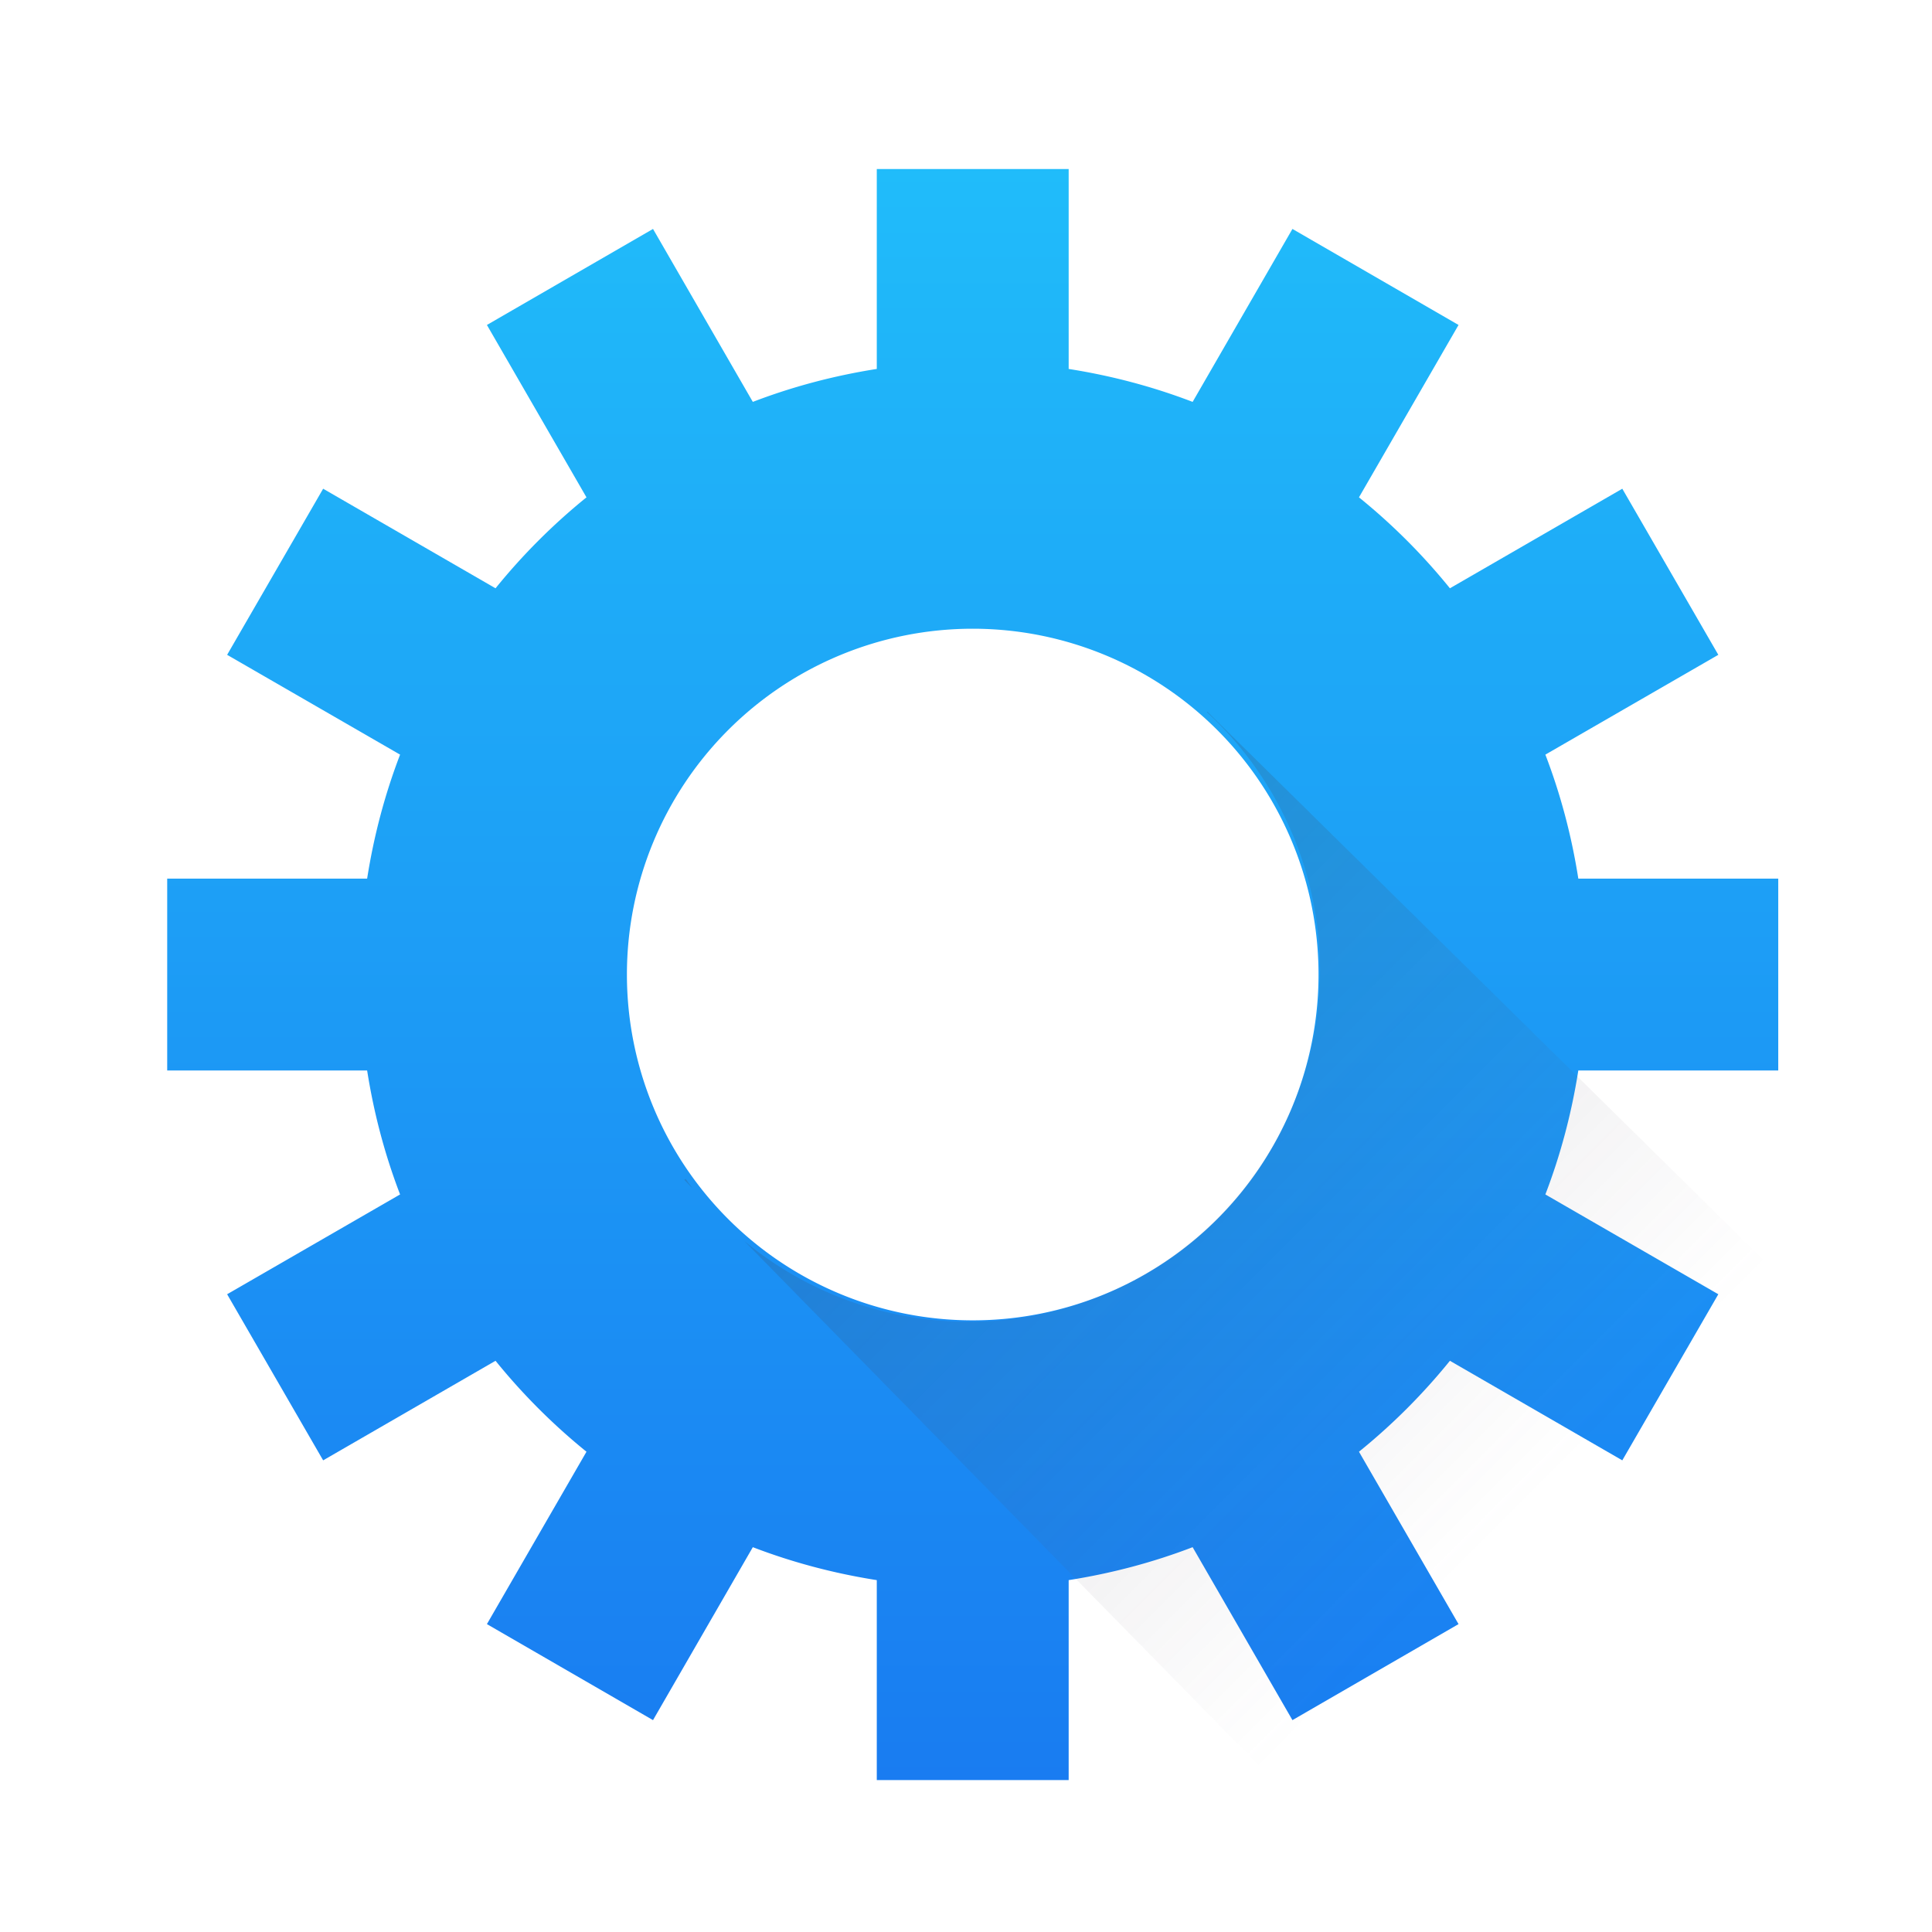
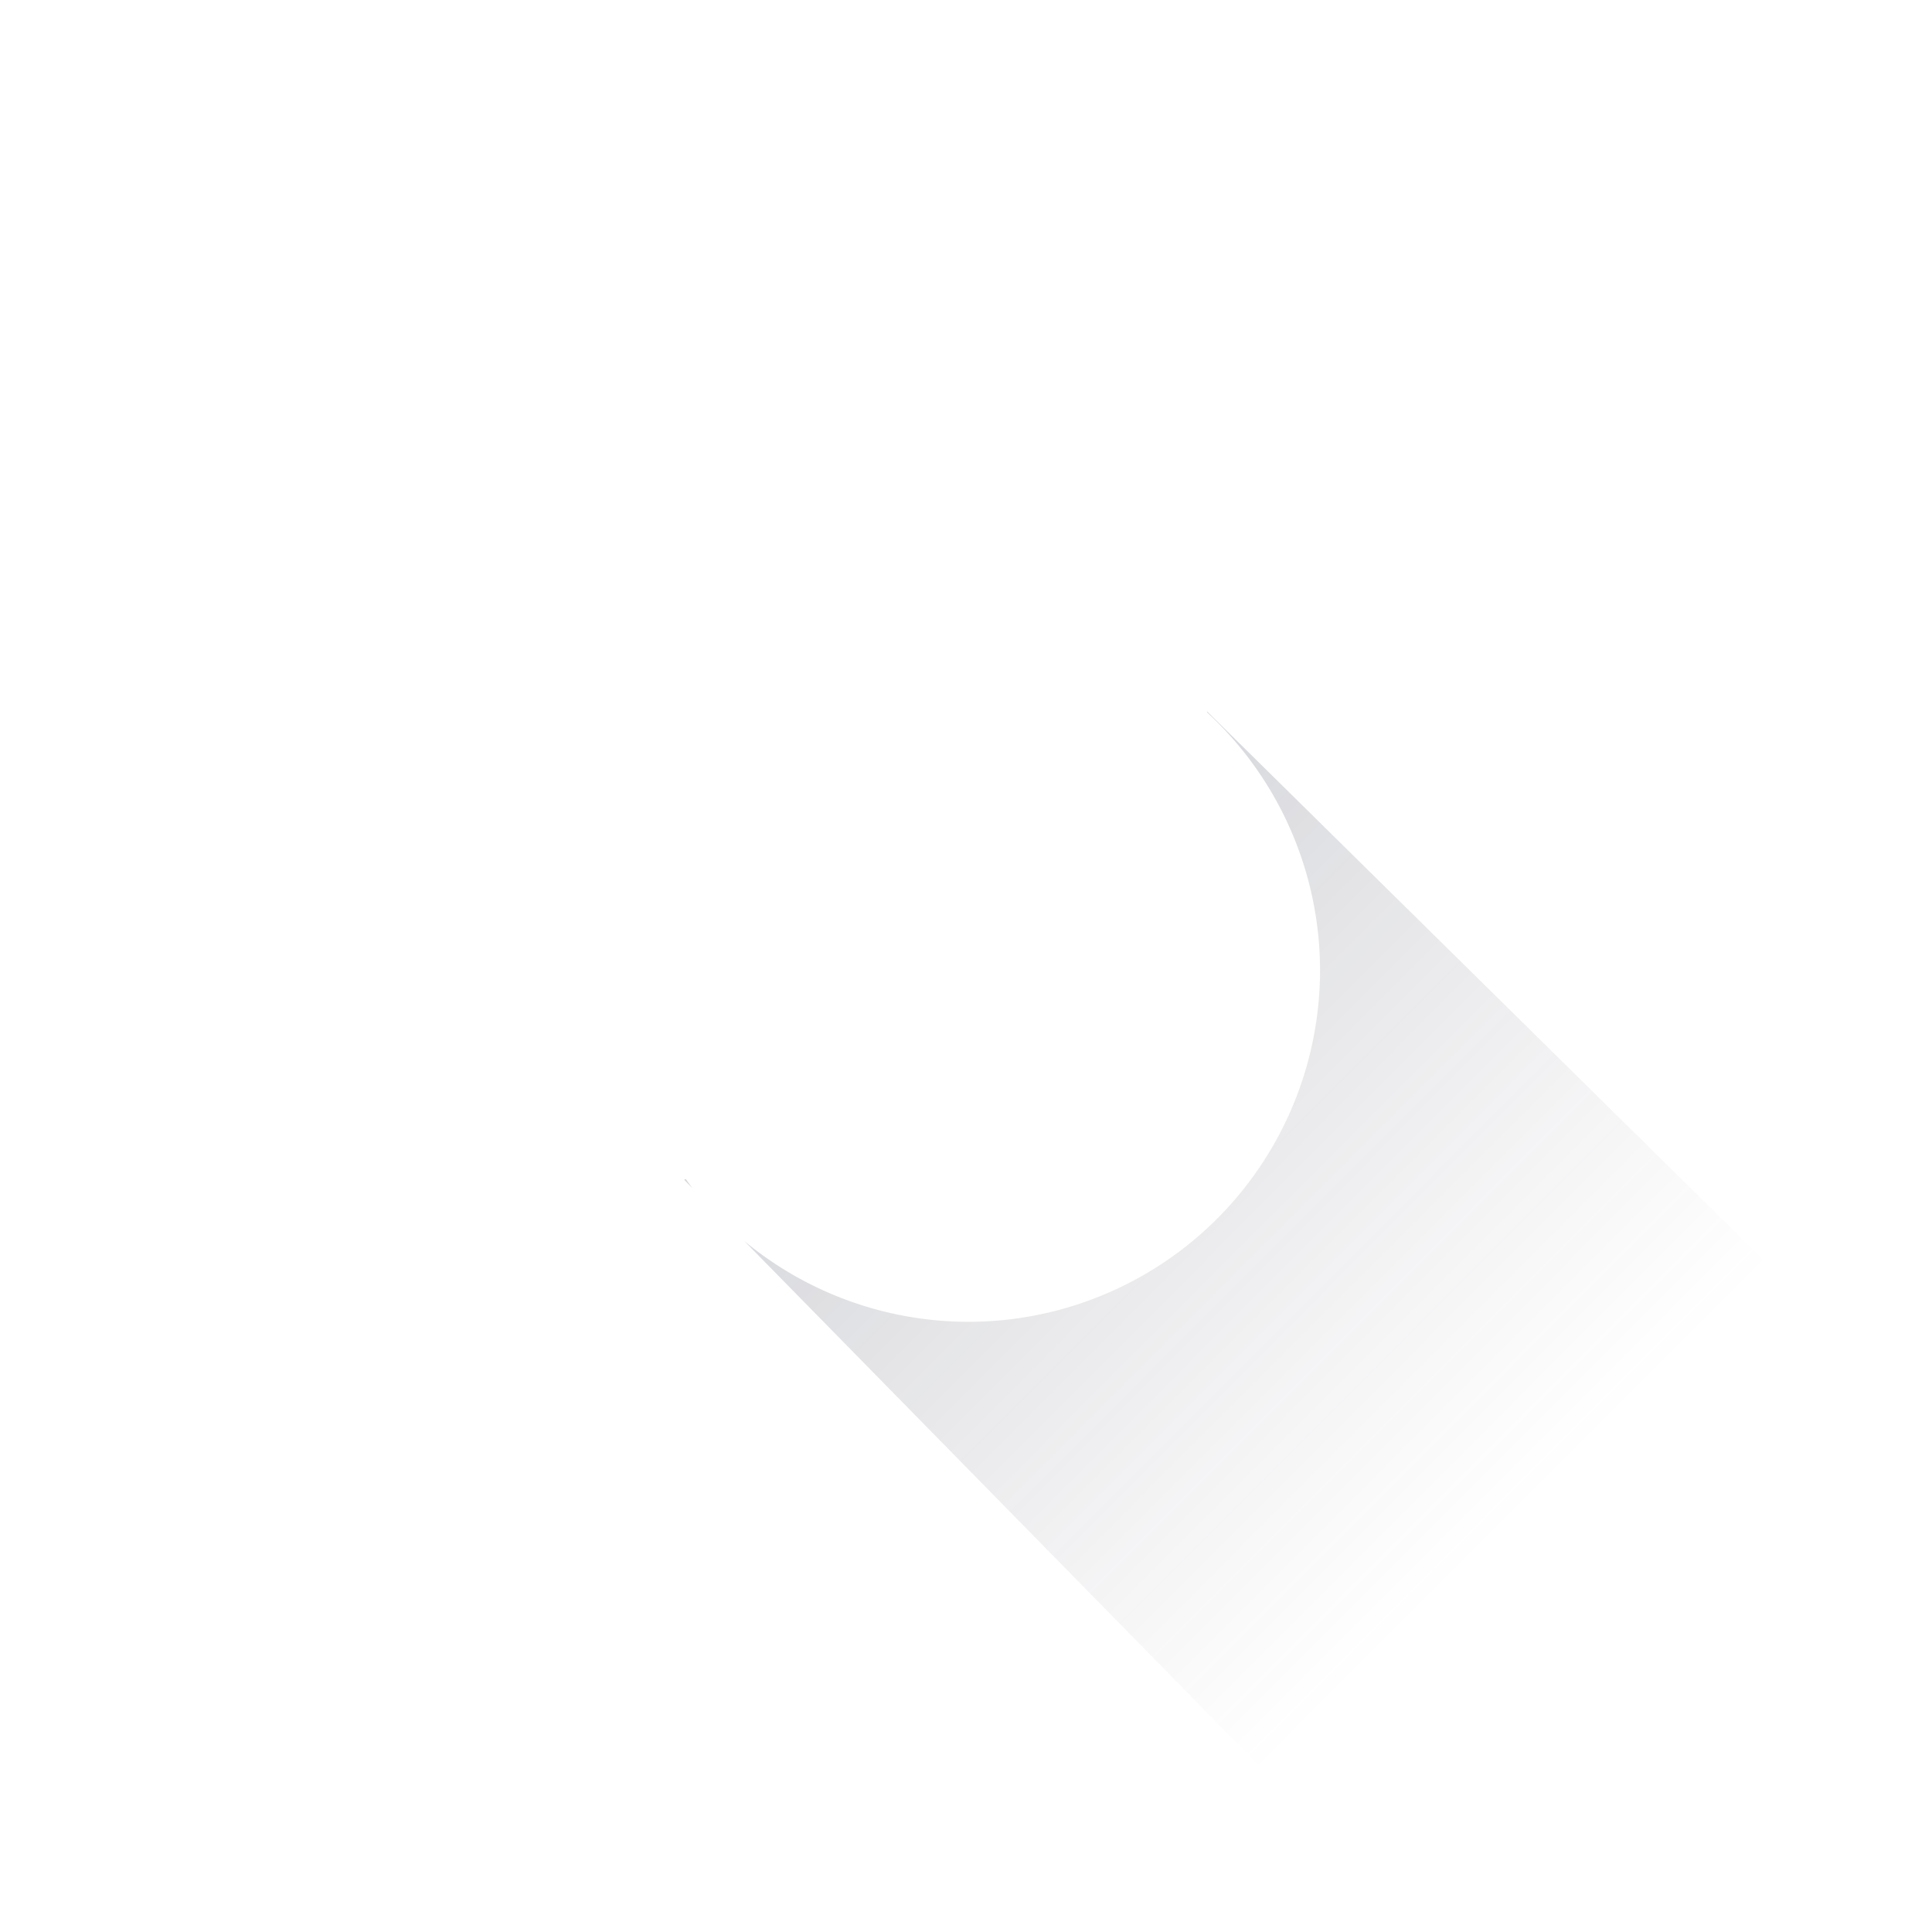
<svg xmlns="http://www.w3.org/2000/svg" xmlns:ns1="http://www.inkscape.org/namespaces/inkscape" xmlns:ns2="http://sodipodi.sourceforge.net/DTD/sodipodi-0.dtd" xmlns:xlink="http://www.w3.org/1999/xlink" width="24" height="24" viewBox="0 0 24 24" id="svg4206" version="1.1" ns1:version="0.91 r13725" ns2:docname="configure.svg" ns1:export-filename="../configure-16.png" ns1:export-xdpi="60" ns1:export-ydpi="60">
  <defs id="defs4208">
    <linearGradient ns1:collect="always" id="linearGradient4143">
      <stop style="stop-color:#197cf1;stop-opacity:1" offset="0" id="stop4145" />
      <stop style="stop-color:#20bcfa;stop-opacity:1" offset="1" id="stop4147" />
    </linearGradient>
    <linearGradient ns1:collect="always" id="linearGradient4410">
      <stop style="stop-color:#383e51;stop-opacity:1" offset="0" id="stop4412" />
      <stop style="stop-color:#655c6f;stop-opacity:0" offset="1" id="stop4414" />
    </linearGradient>
    <linearGradient ns1:collect="always" xlink:href="#linearGradient4410" id="linearGradient4372" x1="408.572" y1="523.798" x2="419.342" y2="534.567" gradientUnits="userSpaceOnUse" gradientTransform="matrix(1.563,0,0,1.564,-228.978,-293.968)" />
    <linearGradient ns1:collect="always" xlink:href="#linearGradient4143" id="linearGradient4937" x1="14" y1="22" x2="14" y2="2" gradientUnits="userSpaceOnUse" />
  </defs>
  <ns2:namedview id="base" pagecolor="#ffffff" bordercolor="#666666" borderopacity="1.0" ns1:pageopacity="0.0" ns1:pageshadow="2" ns1:zoom="15.839192" ns1:cx="11.568433" ns1:cy="11.963065" ns1:document-units="px" ns1:current-layer="layer1-6" showgrid="true" units="px" ns1:window-width="1876" ns1:window-height="1051" ns1:window-x="0" ns1:window-y="0" ns1:window-maximized="1">
    <ns1:grid type="xygrid" id="grid4928" />
  </ns2:namedview>
  <g ns1:label="Layer 1" ns1:groupmode="layer" id="layer1" transform="translate(0,-1028.362)">
    <g transform="matrix(0.403,0,0,0.403,-153.113,828.835)" id="layer1-6" ns1:label="Capa 1">
-       <path style="fill:url(#linearGradient4937);fill-opacity:1;stroke:none" d="M 10.809 2 L 10.809 4.482 C 10.275 4.566 9.76 4.703 9.27 4.891 L 8.031 2.744 L 5.969 3.936 L 7.205 6.076 C 6.79 6.412 6.412 6.79 6.076 7.205 L 3.936 5.969 L 2.744 8.031 L 4.891 9.27 C 4.703 9.76 4.566 10.275 4.482 10.809 L 2 10.809 L 2 13.191 L 4.482 13.191 C 4.566 13.725 4.703 14.24 4.891 14.73 L 2.744 15.969 L 3.936 18.031 L 6.076 16.795 C 6.412 17.21 6.79 17.588 7.205 17.924 L 5.969 20.064 L 8.031 21.256 L 9.27 19.109 C 9.76 19.297 10.275 19.434 10.809 19.518 L 10.809 22 L 13.191 22 L 13.191 19.518 C 13.725 19.434 14.24 19.297 14.73 19.109 L 15.969 21.256 L 18.031 20.064 L 16.795 17.924 C 17.21 17.588 17.588 17.21 17.924 16.795 L 20.064 18.031 L 21.256 15.969 L 19.109 14.73 C 19.297 14.24 19.434 13.725 19.518 13.191 L 22 13.191 L 22 10.809 L 19.518 10.809 C 19.434 10.275 19.297 9.76 19.109 9.27 L 21.256 8.031 L 20.064 5.969 L 17.924 7.205 C 17.588 6.79 17.21 6.412 16.795 6.076 L 18.031 3.936 L 15.969 2.744 L 14.73 4.891 C 14.24 4.703 13.725 4.566 13.191 4.482 L 13.191 2 L 10.809 2 z M 12 7.707 A 4.293 4.293 0 0 1 16.293 12 A 4.293 4.293 0 0 1 12 16.293 A 4.293 4.293 0 0 1 7.707 12 A 4.293 4.293 0 0 1 12 7.707 z " transform="matrix(2.483,0,0,2.483,380.121,495.348)" id="rect4146" />
      <path ns1:connector-curvature="0" id="path4364" d="m 417.147,517.038 -0.012,0.019 a 10.842,10.842 0 0 1 3.488,7.949 10.842,10.842 0 0 1 -10.843,10.843 10.842,10.842 0 0 1 -6.906,-2.492 l 19.756,20.134 c 6.94,-3.124 12.509,-8.695 15.633,-15.635 l -21.116,-20.817 z m -16.075,14.407 -0.049,0.026 0.254,0.258 a 10.842,10.842 0 0 1 -0.204,-0.284 z" style="opacity:0.2;fill:url(#linearGradient4372);fill-opacity:1;fill-rule:evenodd;stroke:none" />
    </g>
  </g>
</svg>